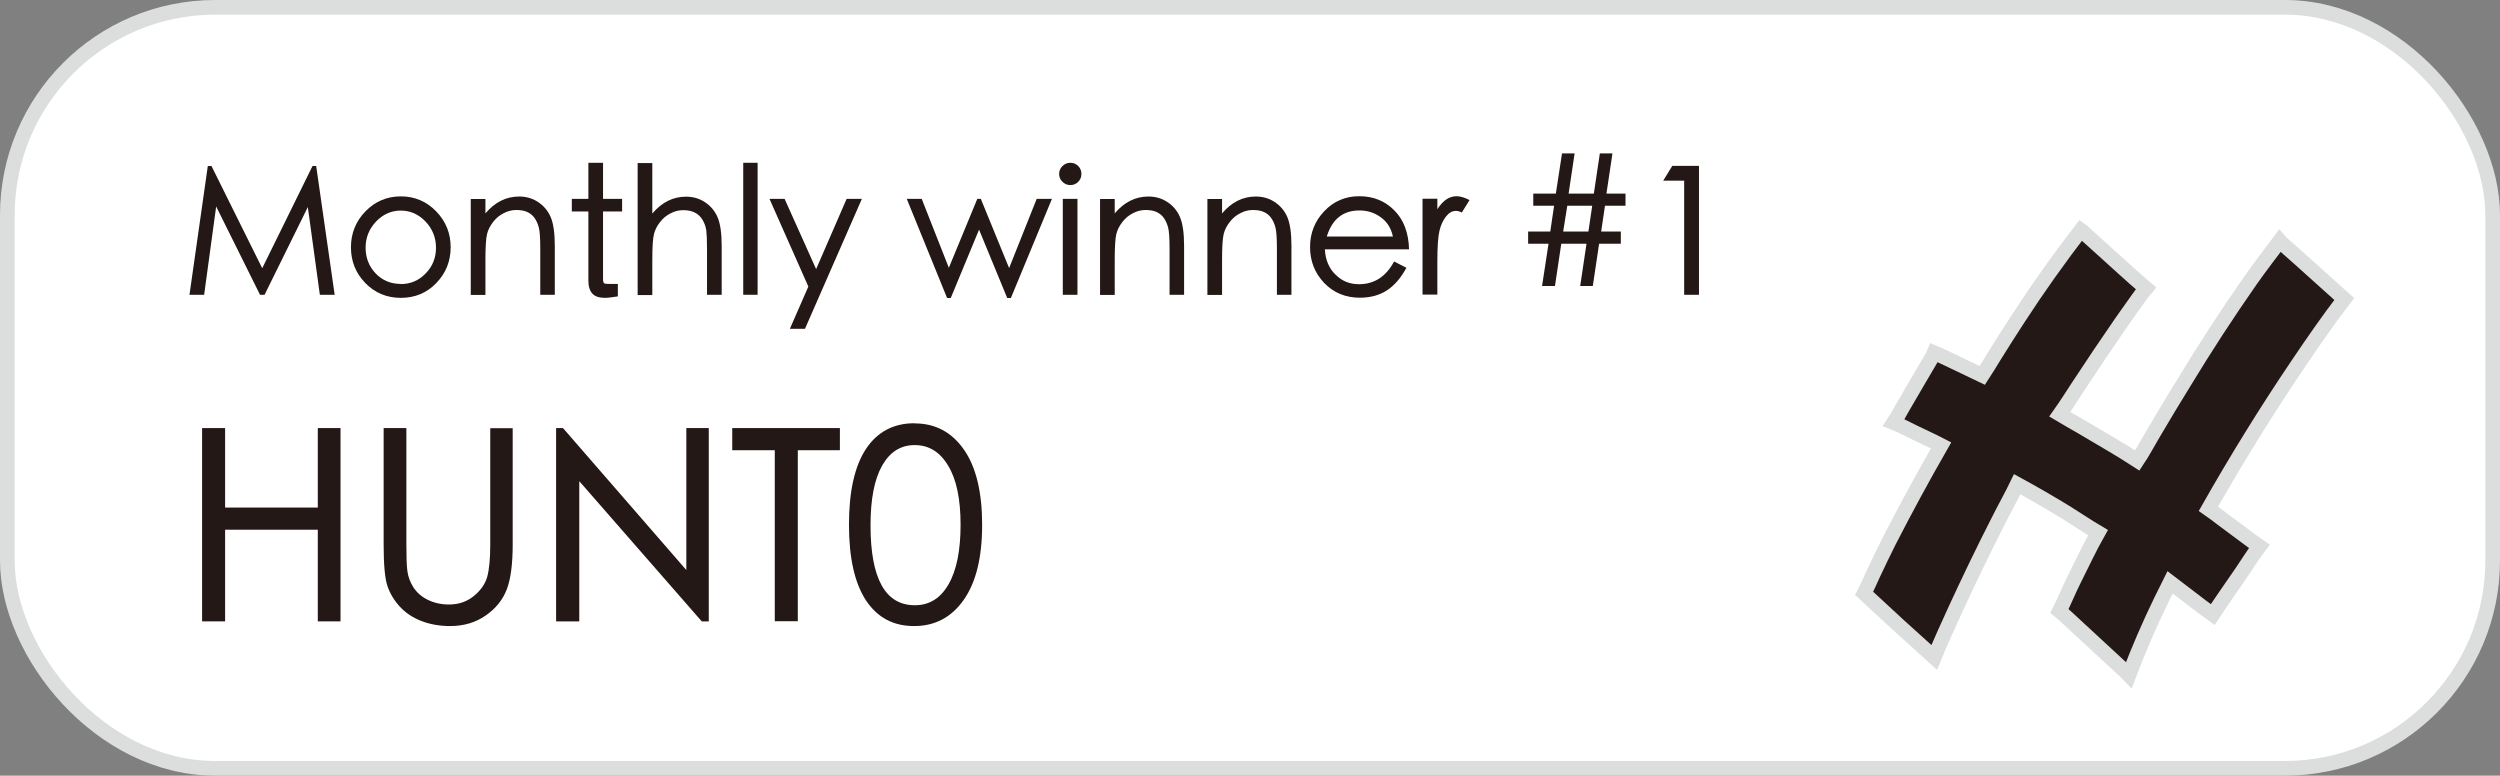
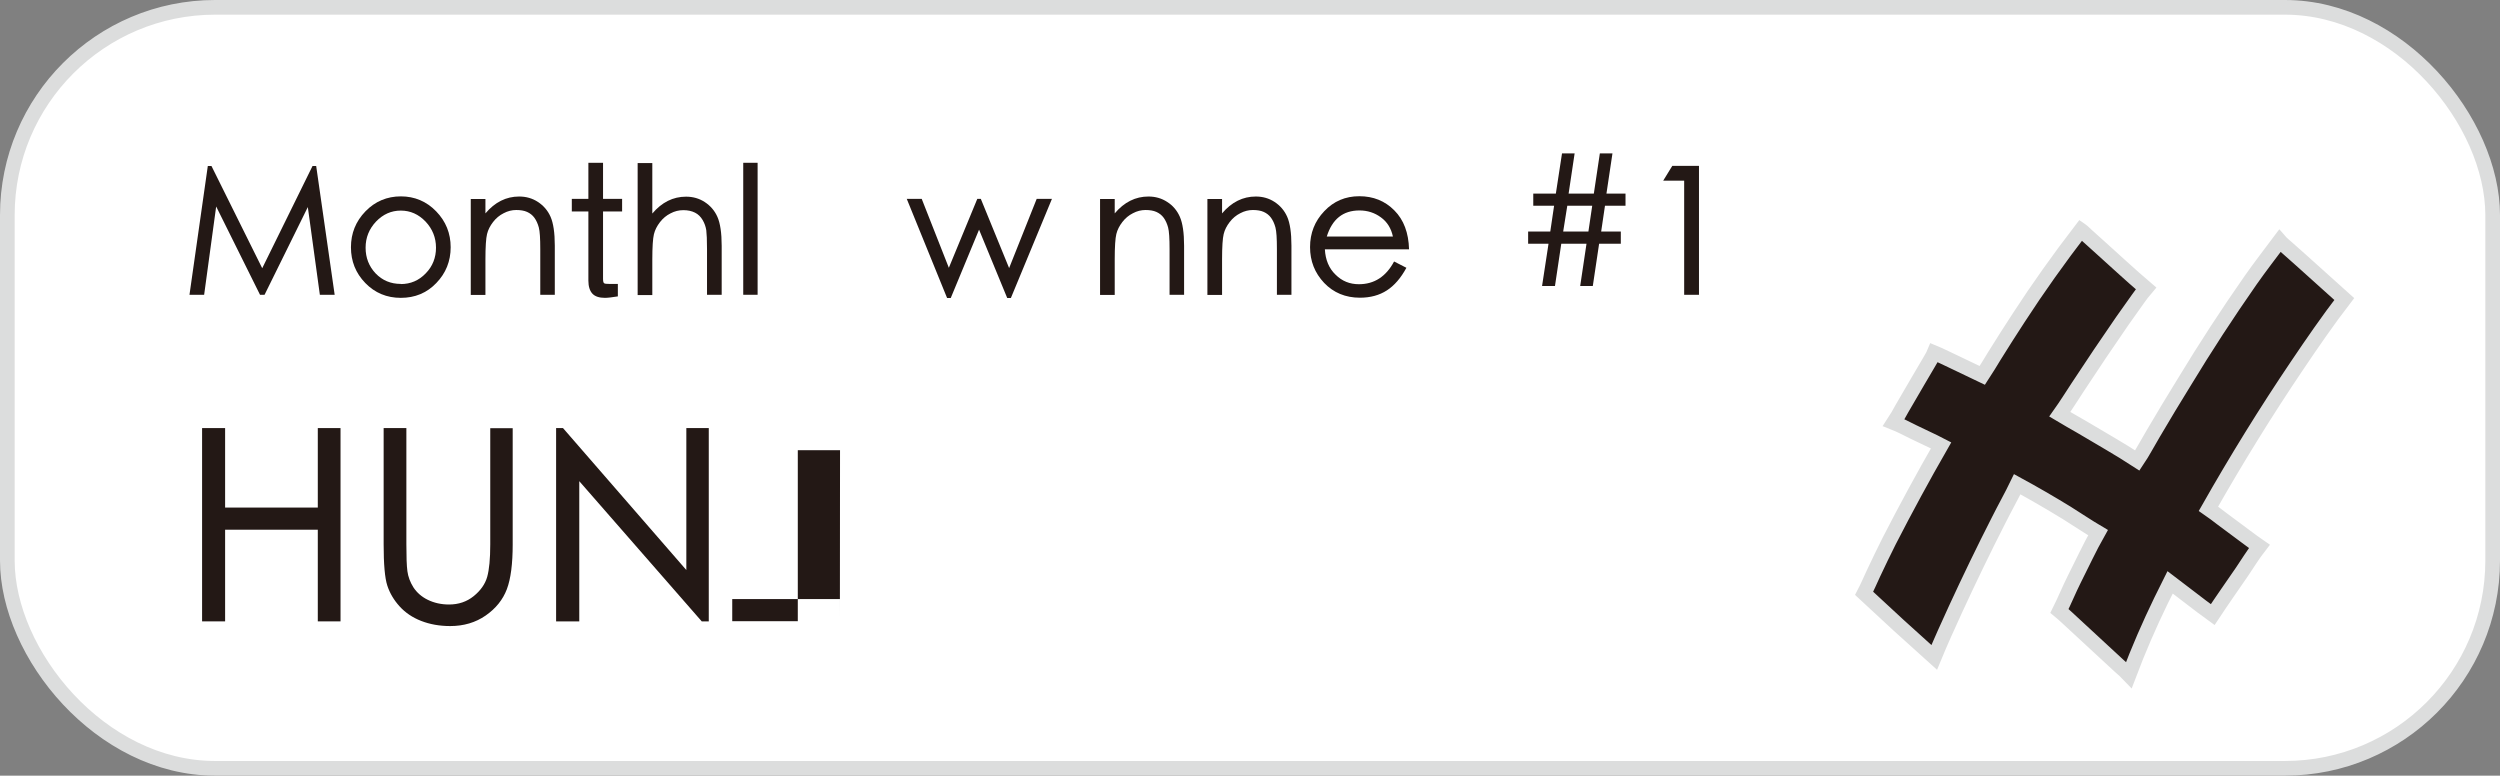
<svg xmlns="http://www.w3.org/2000/svg" id="_图层_1" data-name="图层 1" viewBox="0 0 170.47 52.89">
  <rect x="0" y="0" width="170.47" height="52.89" fill="#808080" stroke="none" />
  <defs>
    <style>
      .cls-1, .cls-2 {
        fill: #231815;
      }

      .cls-3 {
        fill: #fff;
      }

      .cls-3, .cls-2 {
        stroke: #dcdddd;
        stroke-miterlimit: 10;
      }
    </style>
  </defs>
  <rect class="cls-3" x=".5" y=".5" width="169.47" height="51.89" rx="14.17" ry="14.17" />
  <path class="cls-2" d="M141.92,15.71c.08.05.31.28.39.35l.8.72c1.05.94,2.15,1.97,3.22,2.88-.15.17-.42.55-.56.74-.35.49-.7.98-1.05,1.48-1.03,1.49-2.04,2.99-3.03,4.5-.4.61-.82,1.28-1.24,1.87.46.28.97.55,1.44.83,1.27.76,2.61,1.51,3.85,2.32.34-.5.77-1.31,1.1-1.86.69-1.17,1.39-2.34,2.11-3.5,1.43-2.36,2.94-4.68,4.52-6.94.66-.94,1.3-1.76,1.98-2.67.13.15.37.35.53.49l.9.8,2.97,2.67c-1.08,1.4-2.23,3.07-3.22,4.54-2.14,3.17-4.15,6.43-6.04,9.76.28.19.62.46.9.67l1.68,1.25c.28.2.61.46.89.65-.36.46-.85,1.23-1.19,1.74-.66.96-1.35,1.94-1.99,2.91-.97-.7-1.94-1.48-2.9-2.2-.2.41-.42.85-.63,1.26-.8,1.65-1.53,3.33-2.18,5.05-.15-.16-.46-.43-.64-.59l-1.32-1.22-1.73-1.6c-.33-.3-.71-.67-1.05-.95.35-.7.65-1.44,1-2.14.54-1.06,1.04-2.16,1.63-3.2-.68-.4-1.45-.92-2.14-1.35-1.11-.68-2.23-1.33-3.37-1.95-.38.79-.87,1.66-1.27,2.46-1.02,2-2,4.03-2.94,6.07-.48,1.05-1.01,2.21-1.45,3.28-1.58-1.41-3.23-2.92-4.78-4.37.22-.42.43-.91.63-1.34.35-.75.71-1.49,1.08-2.23,1.13-2.2,2.31-4.38,3.54-6.52-.63-.33-1.3-.62-1.94-.94-.42-.21-.86-.44-1.29-.61.18-.27.4-.67.56-.96l1.09-1.87.7-1.19c.12-.21.32-.53.41-.75.39.16.8.37,1.19.55l2.09,1c.28-.42.56-.91.83-1.34.54-.87,1.09-1.73,1.65-2.59,1.33-2.05,2.75-4.04,4.24-5.98Z" />
  <g>
    <path class="cls-1" d="M22.83,20.1h-1.02l-.82-5.98-2.95,5.98h-.31l-2.99-6.02-.82,6.02h-1l1.25-8.78h.25l3.46,6.97,3.43-6.97h.25l1.26,8.78Z" />
    <path class="cls-1" d="M27.33,13.39c.94,0,1.75.34,2.41,1.02s.99,1.5.99,2.45-.33,1.77-.98,2.44c-.65.68-1.46,1.01-2.42,1.01s-1.77-.34-2.42-1.01c-.66-.68-.98-1.49-.98-2.44s.33-1.77.99-2.45,1.47-1.02,2.42-1.02ZM27.33,19.37c.66,0,1.23-.24,1.7-.73.47-.48.7-1.07.7-1.75s-.24-1.28-.71-1.78c-.48-.5-1.04-.75-1.69-.75s-1.21.25-1.69.75c-.47.5-.71,1.09-.71,1.78s.23,1.27.68,1.75c.46.48,1.03.72,1.72.72Z" />
    <path class="cls-1" d="M37.82,20.1h-.98v-3.12c0-.72-.03-1.21-.1-1.47-.07-.26-.17-.48-.3-.66-.13-.18-.3-.31-.5-.4-.2-.09-.45-.13-.74-.13s-.58.07-.86.22c-.28.14-.52.34-.72.6-.2.26-.34.53-.41.82s-.11.86-.11,1.73v2.42h-1v-6.54h1v.98c.65-.77,1.42-1.15,2.3-1.15.47,0,.9.12,1.28.37s.67.58.86,1.01c.19.43.29,1.09.29,1.97v3.36Z" />
    <path class="cls-1" d="M42.42,14.42h-1.3v4.58c0,.17.02.27.07.31.05.04.17.05.36.05h.58v.85c-.38.06-.68.1-.88.1-.38,0-.67-.09-.85-.28-.18-.19-.28-.49-.28-.89v-4.72h-1.13v-.86h1.13v-2.46h1v2.46h1.3v.86Z" />
    <path class="cls-1" d="M49.21,20.1h-1v-3.12c0-.61-.02-1.04-.05-1.28-.04-.25-.12-.48-.25-.7s-.3-.39-.52-.5-.48-.17-.79-.17-.6.07-.88.22c-.28.14-.52.34-.72.6-.2.26-.34.53-.41.82s-.11.86-.11,1.73v2.42h-1v-9h1v3.44c.65-.77,1.42-1.15,2.3-1.15.47,0,.9.12,1.28.37s.67.58.86,1.01c.19.43.29,1.09.29,1.97v3.36Z" />
    <path class="cls-1" d="M51.66,20.1h-.98v-9h.98v9Z" />
-     <path class="cls-1" d="M58.77,13.56l-3.88,8.86h-1.03l1.26-2.88-2.65-5.98h1.03l2.15,4.79,2.08-4.79h1.04Z" />
    <path class="cls-1" d="M71.73,13.56l-2.8,6.76h-.25l-1.92-4.66-1.93,4.66h-.25l-2.75-6.76h1.02l1.85,4.7,1.94-4.7h.24l1.93,4.72,1.88-4.72h1.03Z" />
-     <path class="cls-1" d="M72.97,11.1c.22,0,.4.07.55.22.15.15.22.33.22.54s-.07.39-.22.54c-.15.15-.33.22-.54.22s-.39-.08-.54-.23c-.15-.15-.22-.33-.22-.53s.07-.38.22-.53c.15-.15.33-.23.53-.23ZM73.47,20.1h-1v-6.54h1v6.54Z" />
    <path class="cls-1" d="M80.73,20.1h-.98v-3.12c0-.72-.03-1.21-.1-1.47-.07-.26-.17-.48-.3-.66-.13-.18-.3-.31-.5-.4s-.45-.13-.74-.13-.58.07-.86.22c-.28.14-.52.34-.72.6-.2.26-.34.53-.41.82s-.11.86-.11,1.73v2.42h-1v-6.54h1v.98c.65-.77,1.42-1.15,2.3-1.15.47,0,.9.12,1.28.37.38.24.67.58.86,1.01.19.43.29,1.09.29,1.97v3.36Z" />
    <path class="cls-1" d="M88.05,20.1h-.98v-3.12c0-.72-.03-1.21-.1-1.47-.07-.26-.17-.48-.3-.66-.13-.18-.3-.31-.5-.4-.2-.09-.45-.13-.74-.13s-.58.07-.86.22c-.28.14-.52.34-.72.6-.2.26-.34.53-.41.82s-.11.86-.11,1.73v2.42h-1v-6.54h1v.98c.65-.77,1.42-1.15,2.3-1.15.47,0,.9.12,1.28.37s.67.58.86,1.01c.19.43.29,1.09.29,1.97v3.36Z" />
    <path class="cls-1" d="M96.08,17h-5.74c.04.72.28,1.3.73,1.73.44.44.97.65,1.59.65,1.05,0,1.85-.52,2.4-1.55l.84.43c-.38.7-.82,1.21-1.33,1.54s-1.12.5-1.84.5c-.98,0-1.8-.34-2.44-1.01-.64-.68-.96-1.49-.96-2.44s.32-1.77.97-2.45c.64-.68,1.44-1.02,2.39-1.02s1.75.32,2.39.97c.64.64.97,1.53,1,2.65ZM94.98,16.13c-.12-.56-.39-1-.82-1.31-.42-.31-.91-.47-1.46-.47-1.12,0-1.86.59-2.23,1.78h4.51Z" />
-     <path class="cls-1" d="M100.2,13.65l-.52.84c-.14-.07-.27-.11-.4-.11-.25,0-.47.12-.67.37s-.35.56-.45.96c-.1.4-.15,1.11-.15,2.14v2.24h-1.01v-6.54h1.01v.71c.2-.3.4-.52.61-.66.2-.14.44-.22.7-.22s.55.09.88.26Z" />
    <path class="cls-1" d="M110.86,14.03h-1.42l-.26,1.76h1.34v.83h-1.48l-.43,2.88h-.86l.43-2.88h-1.72l-.43,2.88h-.88l.44-2.88h-1.39v-.83h1.51l.26-1.76h-1.42v-.83h1.54l.42-2.74h.86l-.41,2.74h1.72l.41-2.74h.86l-.41,2.74h1.3v.83ZM108.57,14.03h-1.7l-.28,1.76h1.72l.26-1.76Z" />
    <path class="cls-1" d="M115.86,20.1h-1.02v-7.78h-1.43l.62-1.01h1.82v8.78Z" />
  </g>
  <g>
    <path class="cls-1" d="M23.22,42.37h-1.55v-6.25h-6.32v6.25h-1.57v-13.18h1.57v5.42h6.32v-5.42h1.55v13.18Z" />
    <path class="cls-1" d="M34.96,37.11c0,1.33-.13,2.36-.4,3.07-.27.71-.75,1.31-1.44,1.79-.69.48-1.5.72-2.42.72-.73,0-1.39-.12-1.98-.35-.59-.23-1.08-.56-1.47-.99s-.67-.9-.84-1.42c-.17-.52-.25-1.46-.25-2.82v-7.92h1.55v7.92c0,.85.02,1.47.07,1.84.05.38.19.75.41,1.1.23.35.55.64.98.85s.91.32,1.45.32c.65,0,1.21-.19,1.68-.57.47-.38.78-.82.92-1.31.14-.5.21-1.24.21-2.22v-7.92h1.53v7.92Z" />
    <path class="cls-1" d="M48.32,42.37h-.47l-8.35-9.56v9.56h-1.58v-13.18h.47l8.41,9.68v-9.68h1.53v13.18Z" />
-     <path class="cls-1" d="M57.28,30.7h-2.88v11.66h-1.57v-11.66h-2.9v-1.51h7.34v1.51Z" />
-     <path class="cls-1" d="M62.36,28.87c1.42,0,2.54.6,3.37,1.79.83,1.19,1.24,2.9,1.24,5.13s-.42,3.93-1.26,5.12c-.84,1.19-1.96,1.78-3.38,1.78s-2.5-.58-3.28-1.75c-.77-1.17-1.16-2.89-1.16-5.17s.39-3.99,1.16-5.16c.77-1.16,1.88-1.75,3.3-1.75ZM62.39,41.27c.98,0,1.75-.48,2.29-1.43.55-.95.82-2.31.82-4.06s-.28-3.1-.85-4.03c-.56-.94-1.32-1.4-2.28-1.4s-1.69.47-2.22,1.4c-.53.94-.79,2.29-.79,4.07,0,3.64,1.01,5.45,3.02,5.45Z" />
+     <path class="cls-1" d="M57.28,30.7h-2.88v11.66h-1.57h-2.9v-1.51h7.34v1.51Z" />
  </g>
</svg>